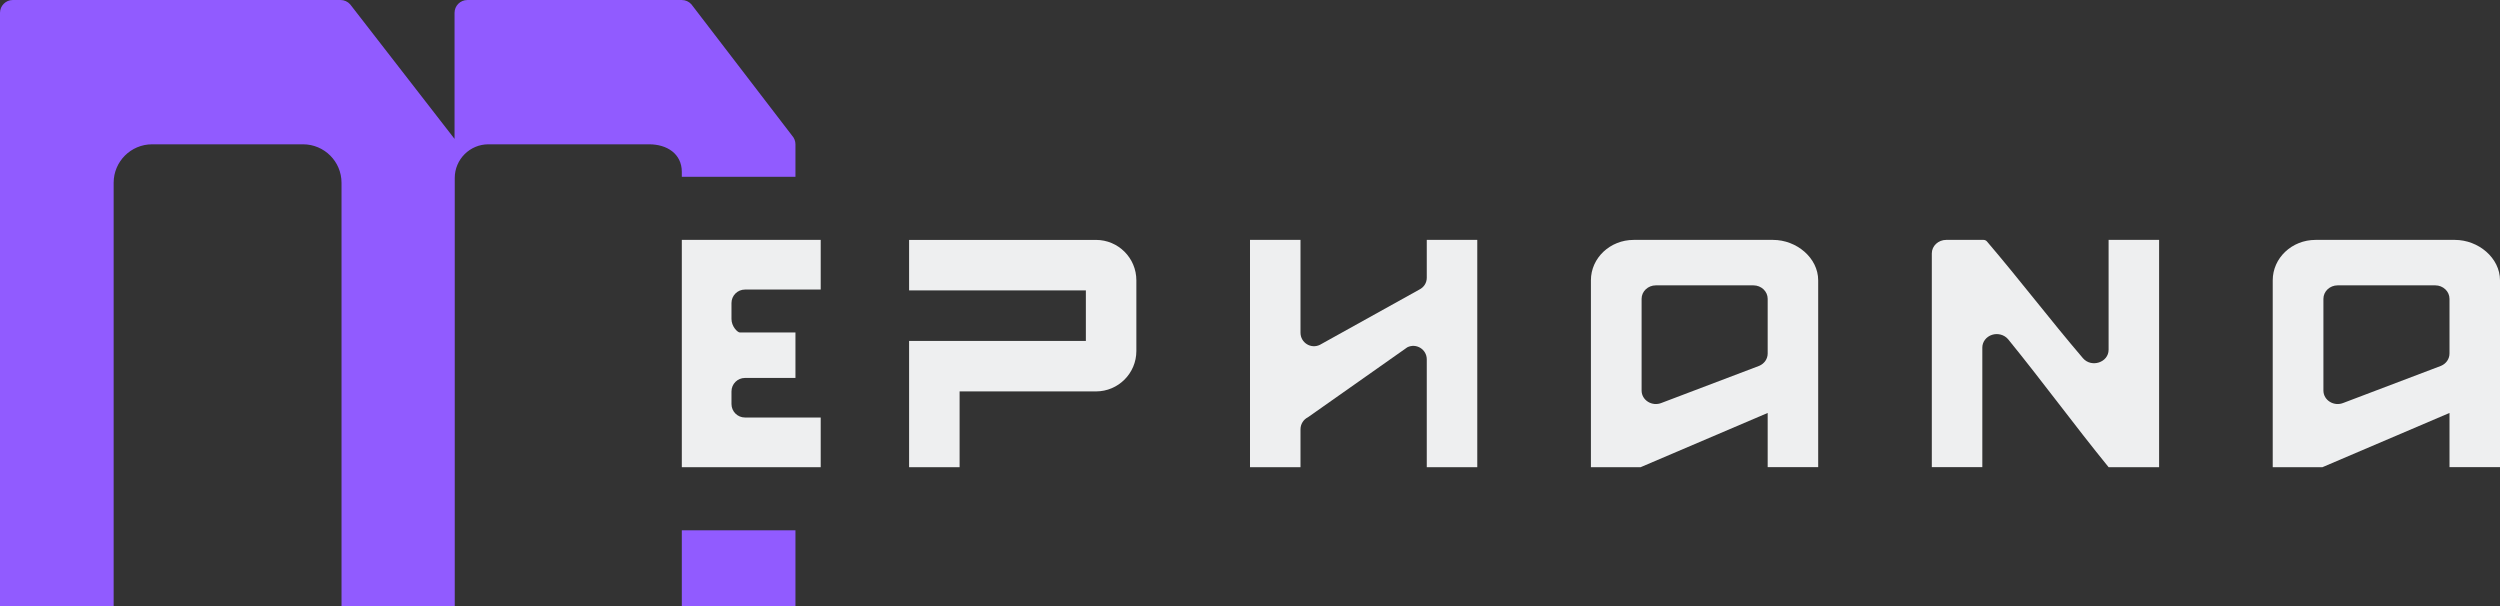
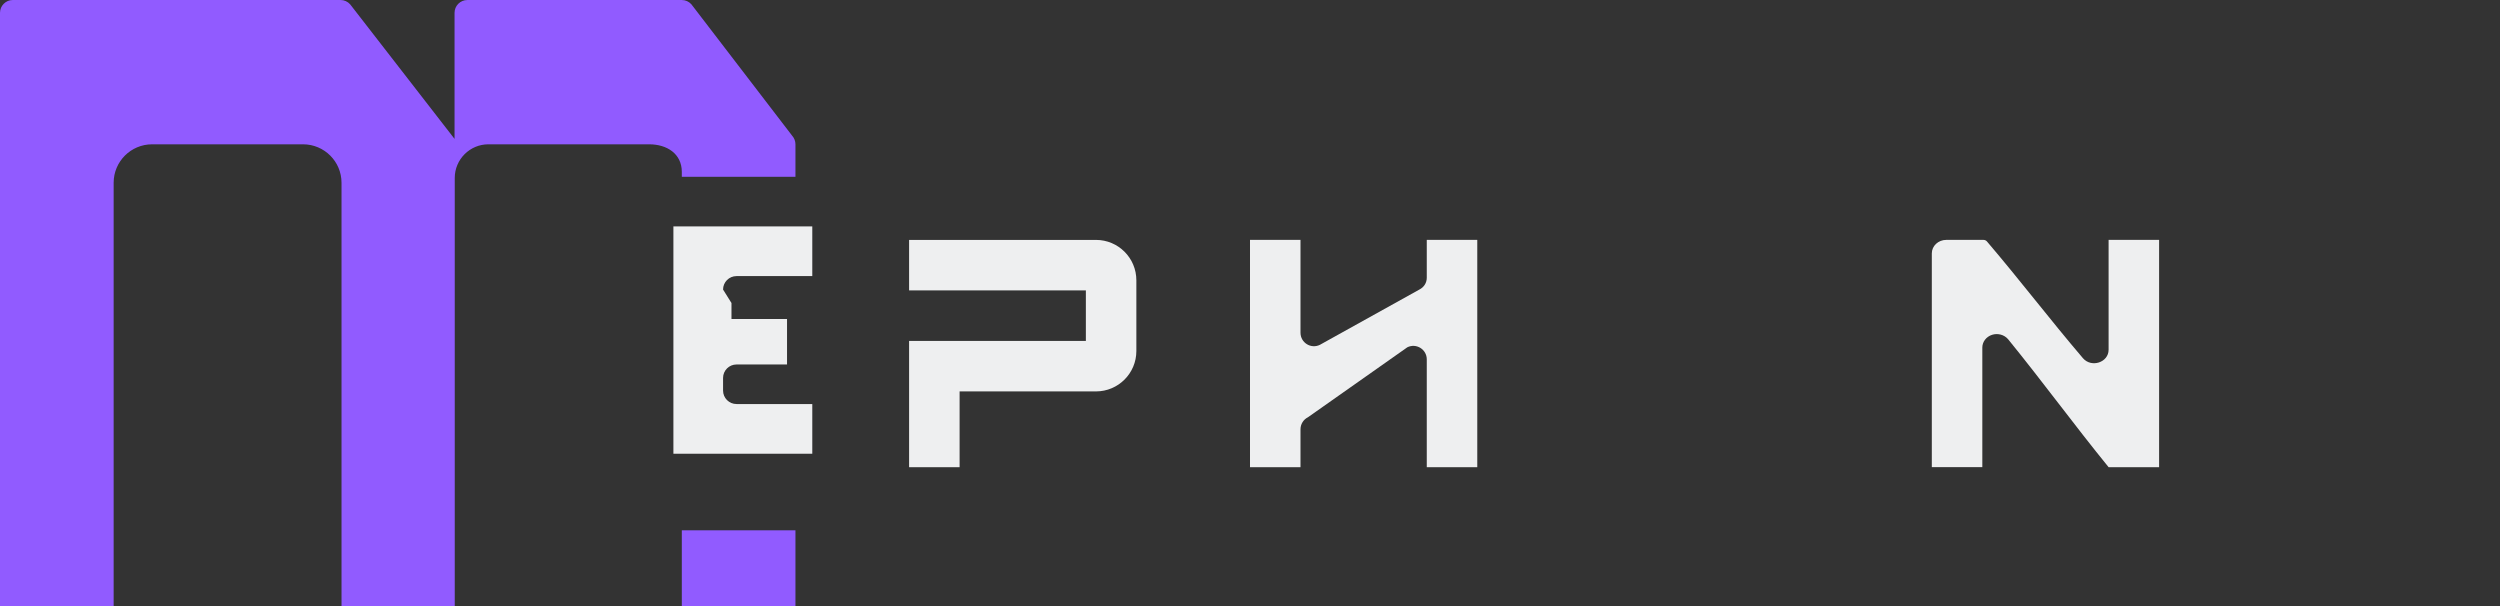
<svg xmlns="http://www.w3.org/2000/svg" id="Mephana" viewBox="62.06 348.3 1782 432">
  <rect x="62.06" y="348.3" width="1782" height="432" fill="#333333" stroke="none" />
  <defs>
    <style>.cls-1{fill:#915bff;}.cls-1,.cls-2{stroke-width:0px;}.cls-2{fill:#eeeff0;}</style>
  </defs>
  <g id="Grid">
    <path class="cls-1" d="M629.06,451.16v23.14h-81v-3.43c0-12.88-10.44-19.71-23.31-19.71h-114.54c-13.25,0-24,10.75-24,24v305.14h-80.71v-301.71c0-15.15-12.28-27.43-27.43-27.43h-107.57c-15.15,0-27.43,12.28-27.43,27.43v301.71H62.06v-422.86c0-5.05,4.09-9.14,9.14-9.14h233.61c2.61,0,5.1,1.12,6.83,3.07l74.42,95.93c0-3.04,0-12.51,0-16.71v-73.14c0-5.05,4.09-9.14,9.14-9.14h152.86c2.61,0,5.1,1.12,6.83,3.07l71.86,93.71c1.49,1.67,2.31,3.84,2.31,6.07Z" />
    <rect class="cls-1" x="548.06" y="726.3" width="81" height="54" />
    <path class="cls-2" d="M1115.06,519.3v162h-36v-76.85c0-7.12-7.48-11.76-13.86-8.6l-70.8,49.85c-3.26,1.62-5.34,4.94-5.34,8.6v27h-36v-162h36v66.17c0,7.13,7.48,11.77,13.86,8.6l70.8-39.34c3.27-1.62,5.34-4.78,5.34-8.43v-27h36Z" />
    <path class="cls-2" d="M872.06,548.1v50.4c0,15.9-12.89,28.8-28.8,28.8h-97.2v54h-36v-90h126v-36h-126v-36h133.2c15.91,0,28.8,12.89,28.8,28.8Z" />
-     <path class="cls-2" d="M1325.87,519.3h-99.3c-16.85,0-30.51,12.89-30.51,28.8v133.2h35.48l.65-.28,89.87-38.36v38.64h36v-133.2c0-15.91-15.33-28.8-32.19-28.8ZM1232.19,626.69v-65.39c0-5.3,4.55-9.6,10.17-9.6h69.53c5.62,0,10.17,4.3,10.17,9.6v39c0,3.8-2.37,7.23-6.04,8.77l-69.53,26.39c-6.73,2.82-14.3-1.83-14.3-8.77Z" />
-     <path class="cls-2" d="M583.46,564.3v11.4c0,5.3,4.3,9.6,6,9.6h39.6v32.4h-36c-5.3,0-9.6,4.3-9.6,9.6v9c0,5.3,4.3,9.6,9.6,9.6h54v35.4h-99v-162h99v35.4h-54c-5.3,0-9.6,4.3-9.6,9.6Z" />
+     <path class="cls-2" d="M583.46,564.3v11.4h39.6v32.4h-36c-5.3,0-9.6,4.3-9.6,9.6v9c0,5.3,4.3,9.6,9.6,9.6h54v35.4h-99v-162h99v35.4h-54c-5.3,0-9.6,4.3-9.6,9.6Z" />
    <path class="cls-2" d="M1493.39,590.05c-2.72-3.18-7.33-4.42-11.44-3.08s-6.89,4.99-6.89,9.06v85.26h-36v-152.4c0-5.3,4.61-9.6,10.29-9.6h26.54c.95,0,1.86.41,2.47,1.12h0c23.65,27.72,44.73,55.44,68.38,83.16,6.06,7.11,18.33,3.1,18.33-5.98v-78.29h36v162h-36c-24.75-30.42-46.92-60.83-71.67-91.25Z" />
-     <path class="cls-2" d="M1811.87,519.3h-99.3c-16.85,0-30.51,12.89-30.51,28.8v133.2h35.48l.65-.28,89.87-38.36v38.64h36v-133.2c0-15.91-15.33-28.8-32.19-28.8ZM1718.19,626.69v-65.39c0-5.3,4.55-9.6,10.17-9.6h69.53c5.62,0,10.17,4.3,10.17,9.6v39c0,3.8-2.37,7.23-6.04,8.77l-69.53,26.39c-6.73,2.82-14.3-1.83-14.3-8.77Z" />
  </g>
</svg>